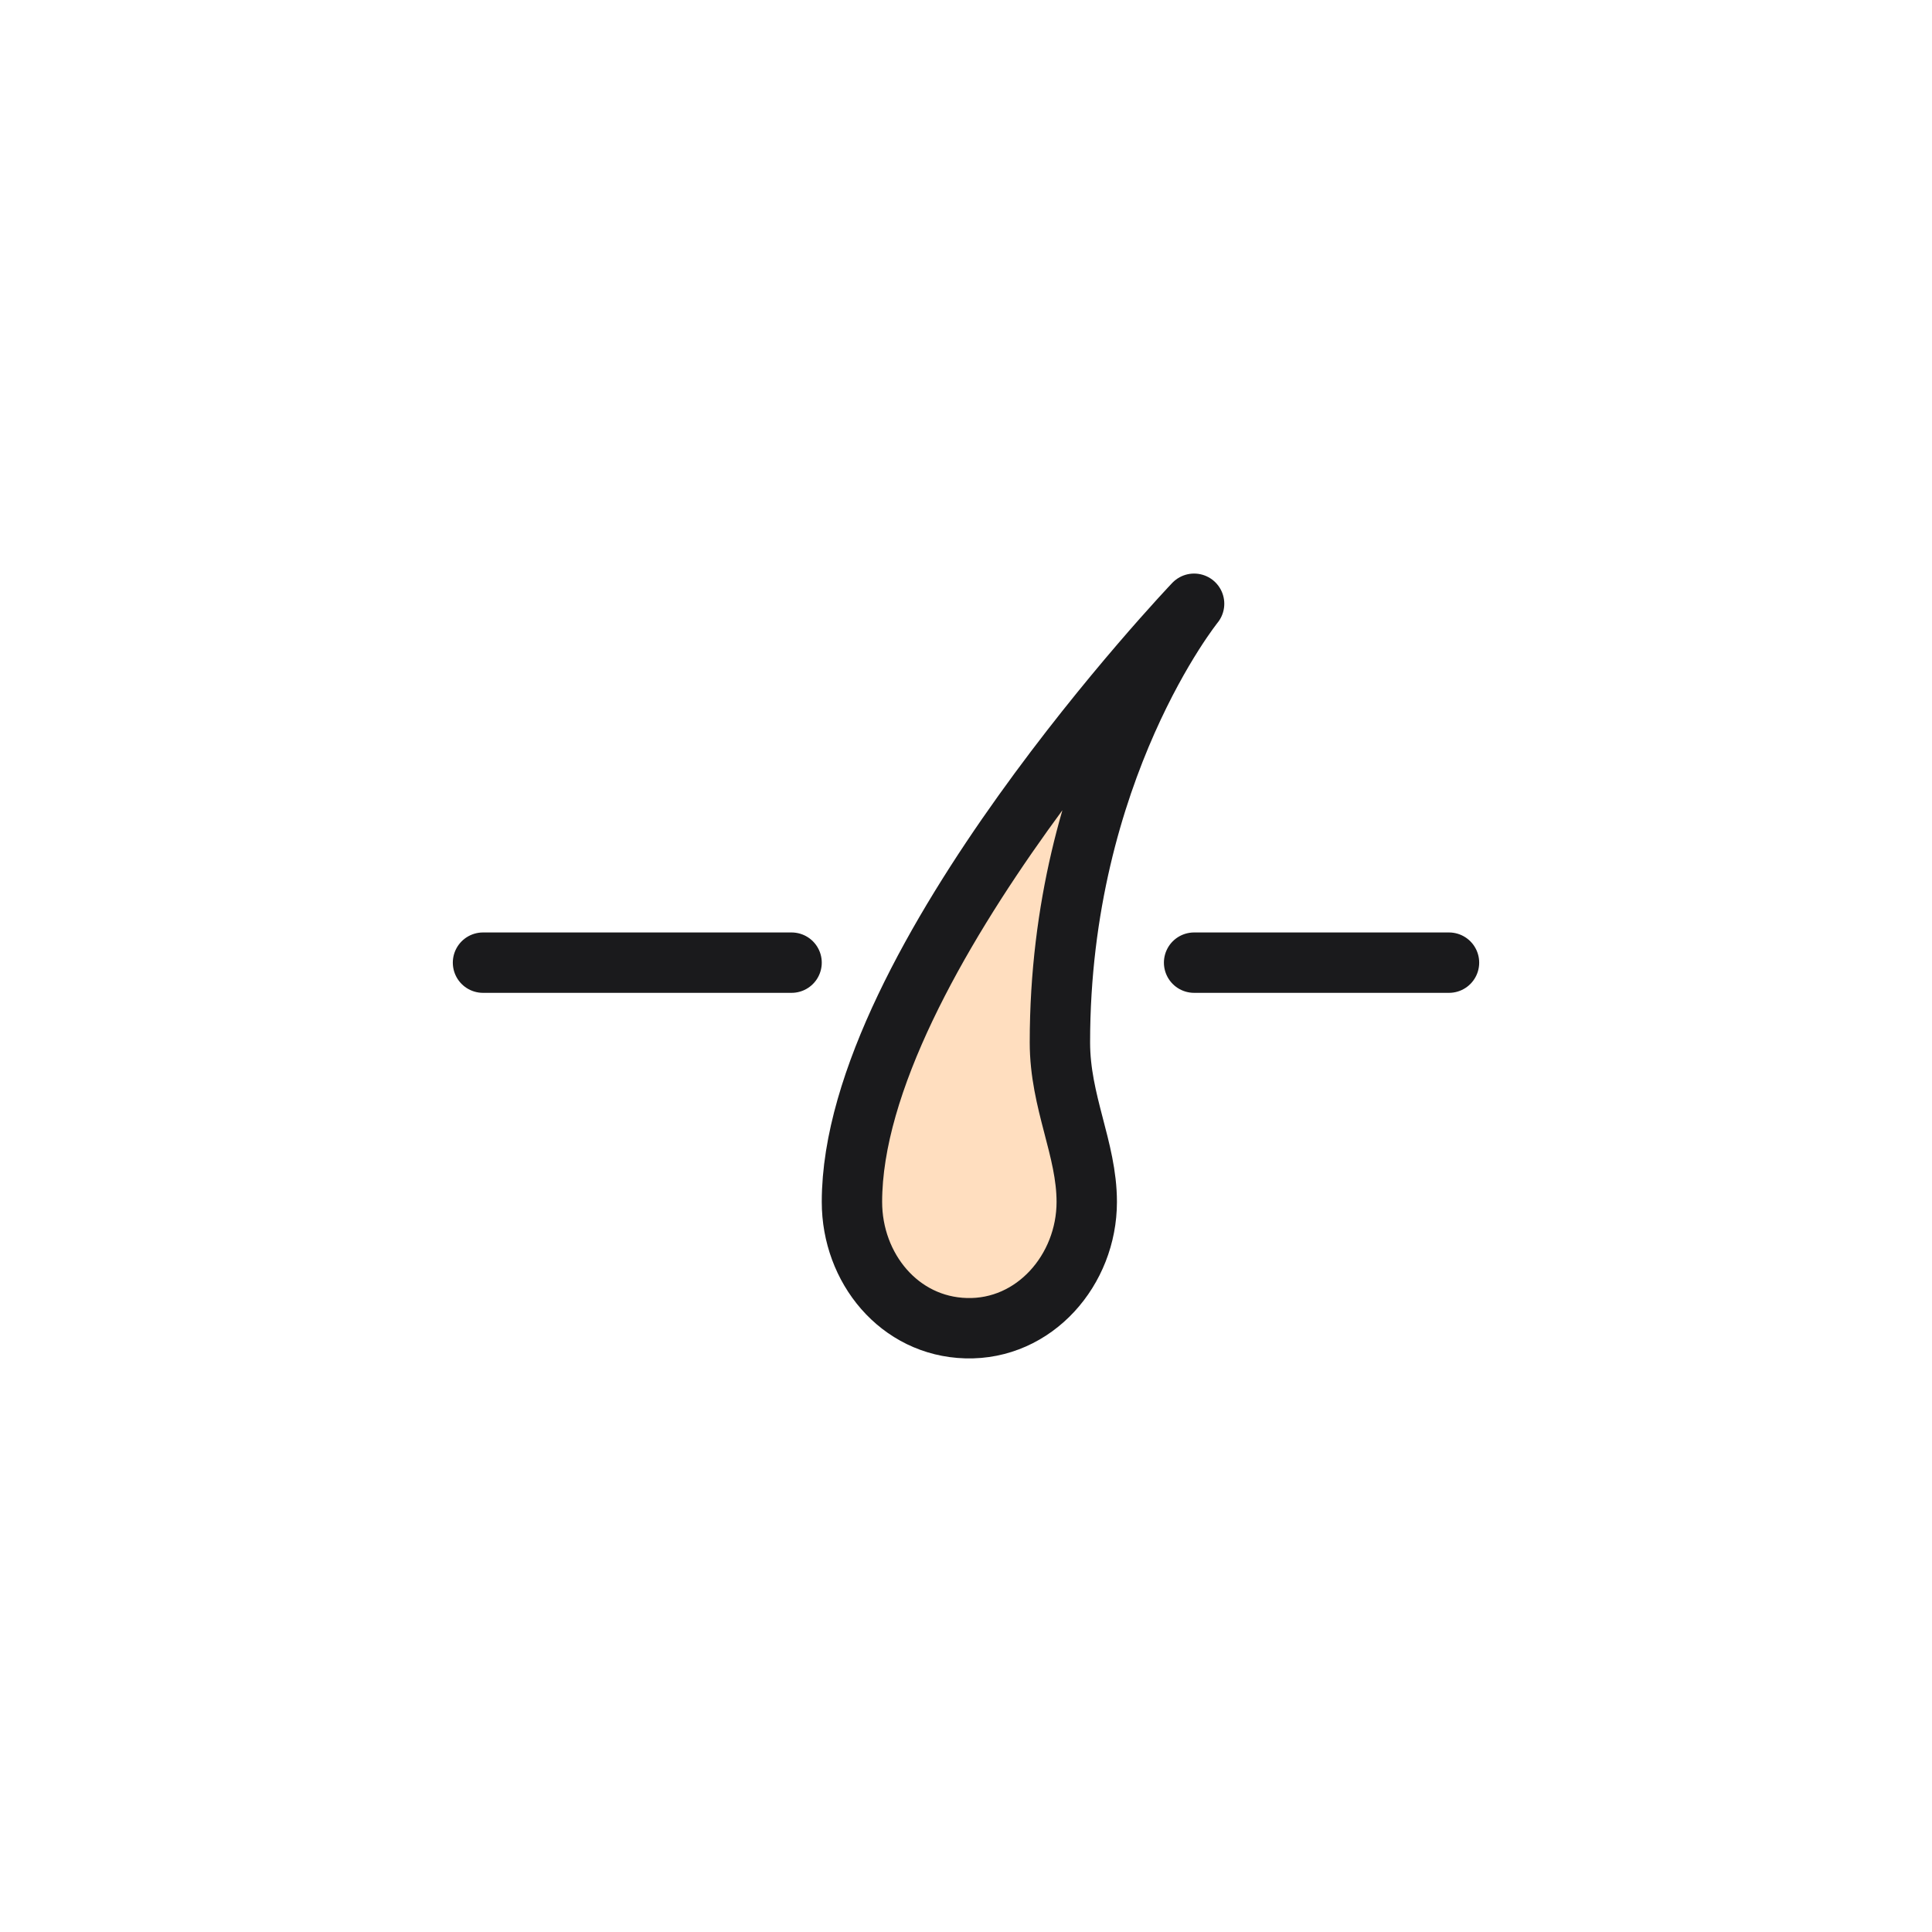
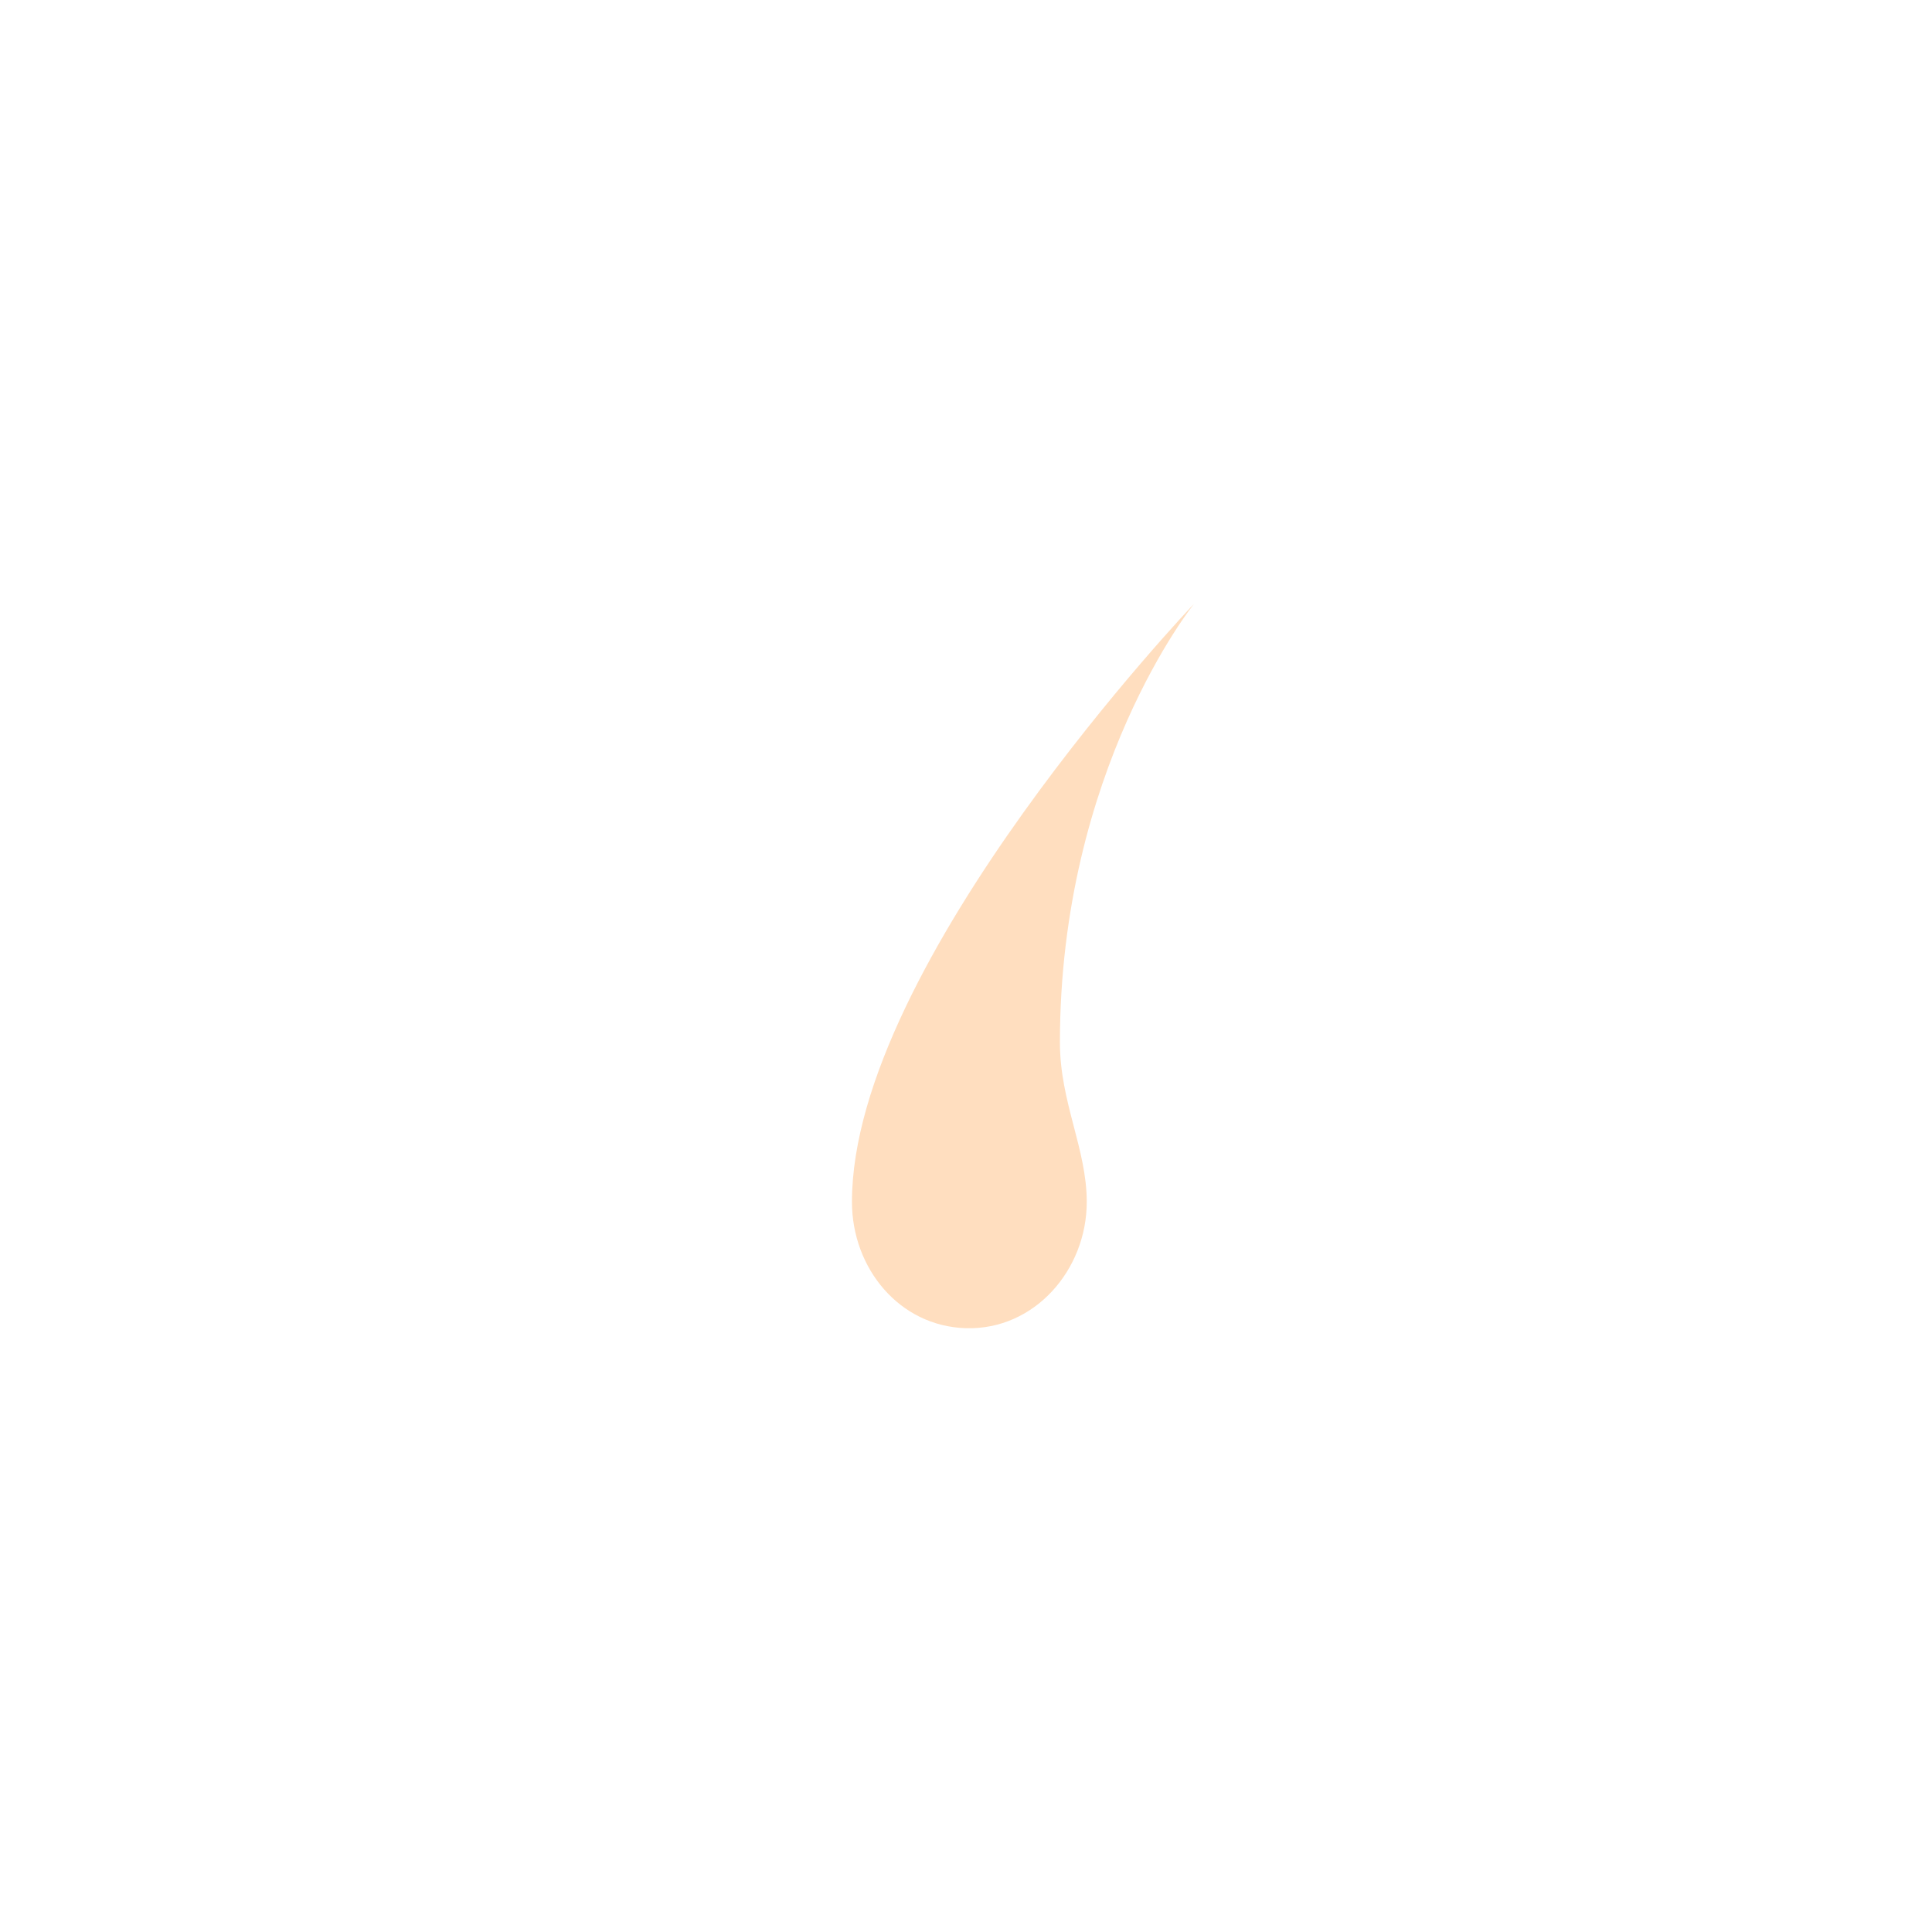
<svg xmlns="http://www.w3.org/2000/svg" width="64" height="64" viewBox="0 0 64 64" fill="none">
  <path d="M28.222 39.815C28.222 31.889 39.556 20 39.556 20C39.556 20 35.111 25.502 35.111 34.531C35.111 36.513 36 38.054 36 39.815C36 42.066 34.27 44.063 32 43.998C29.788 43.936 28.222 42.007 28.222 39.815Z" fill="#FFDEBF" />
-   <path d="M39.556 31.889H48M26.222 31.889H16M39.556 20C39.556 20 28.222 31.889 28.222 39.815C28.222 42.007 29.788 43.936 32 43.998C34.27 44.063 36 42.066 36 39.815C36 38.054 35.111 36.513 35.111 34.531C35.111 25.502 39.556 20 39.556 20Z" stroke="#1A1A1C" stroke-width="2" stroke-linecap="round" stroke-linejoin="round" />
</svg>